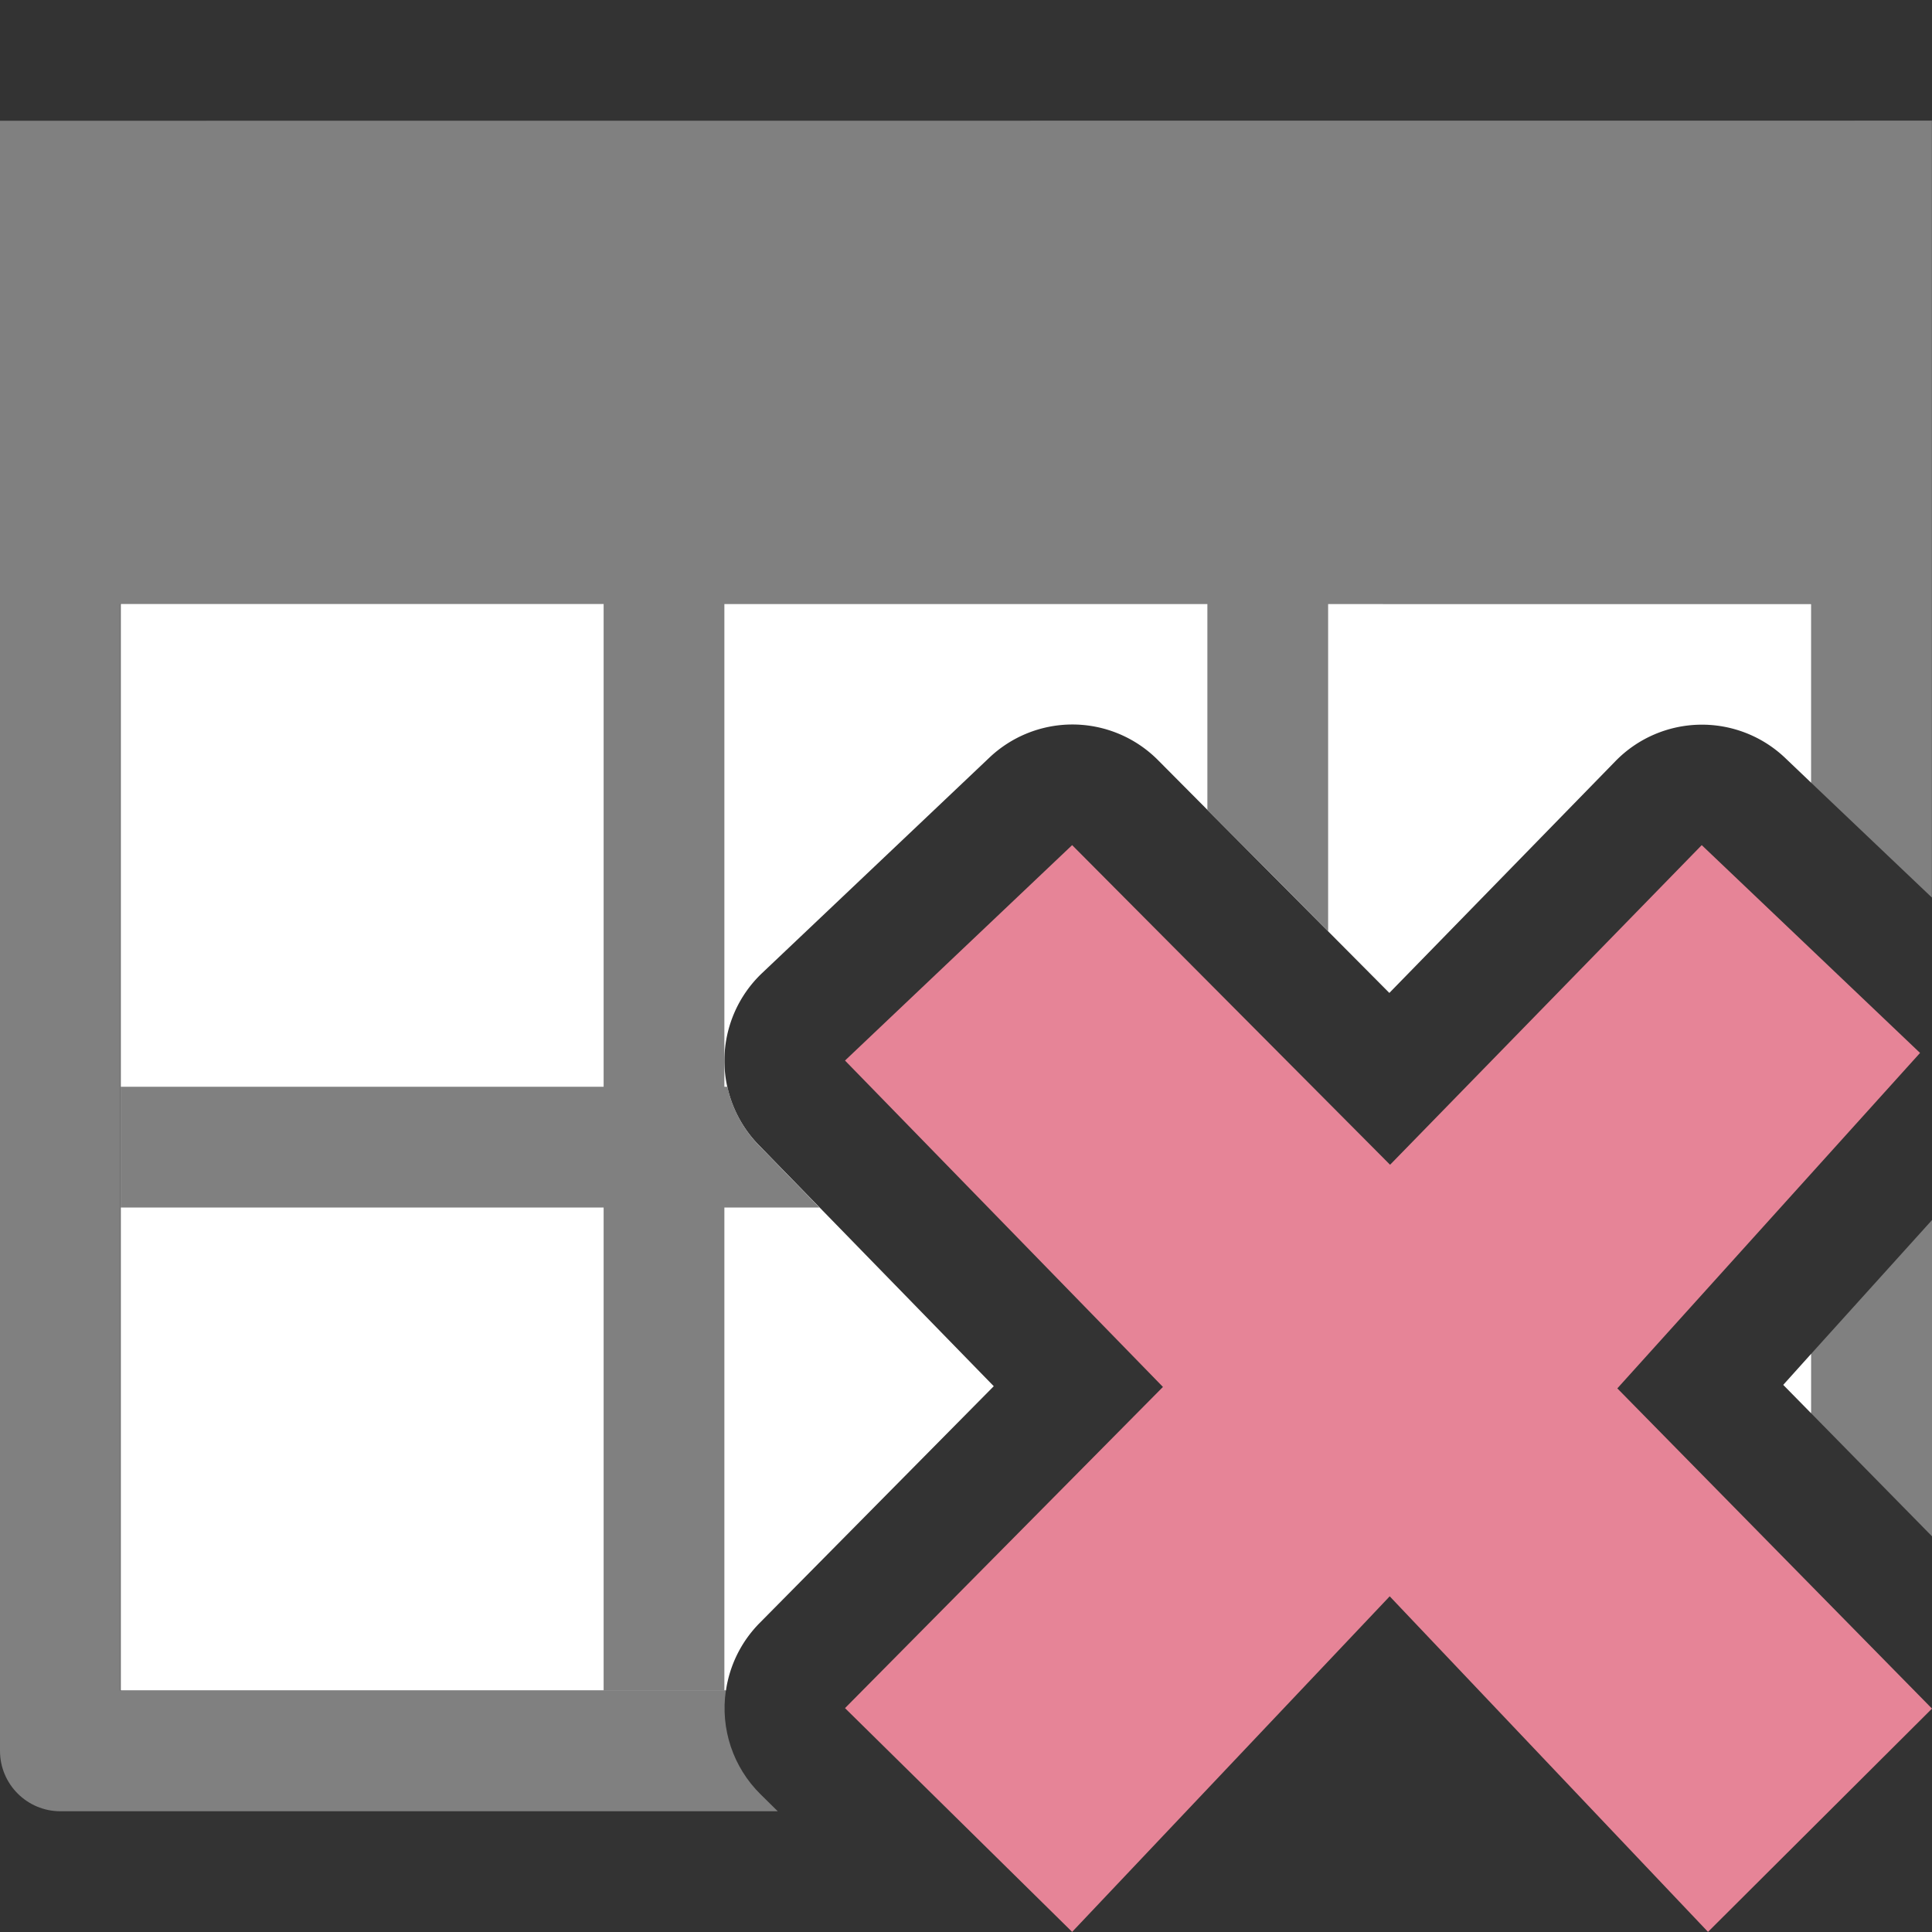
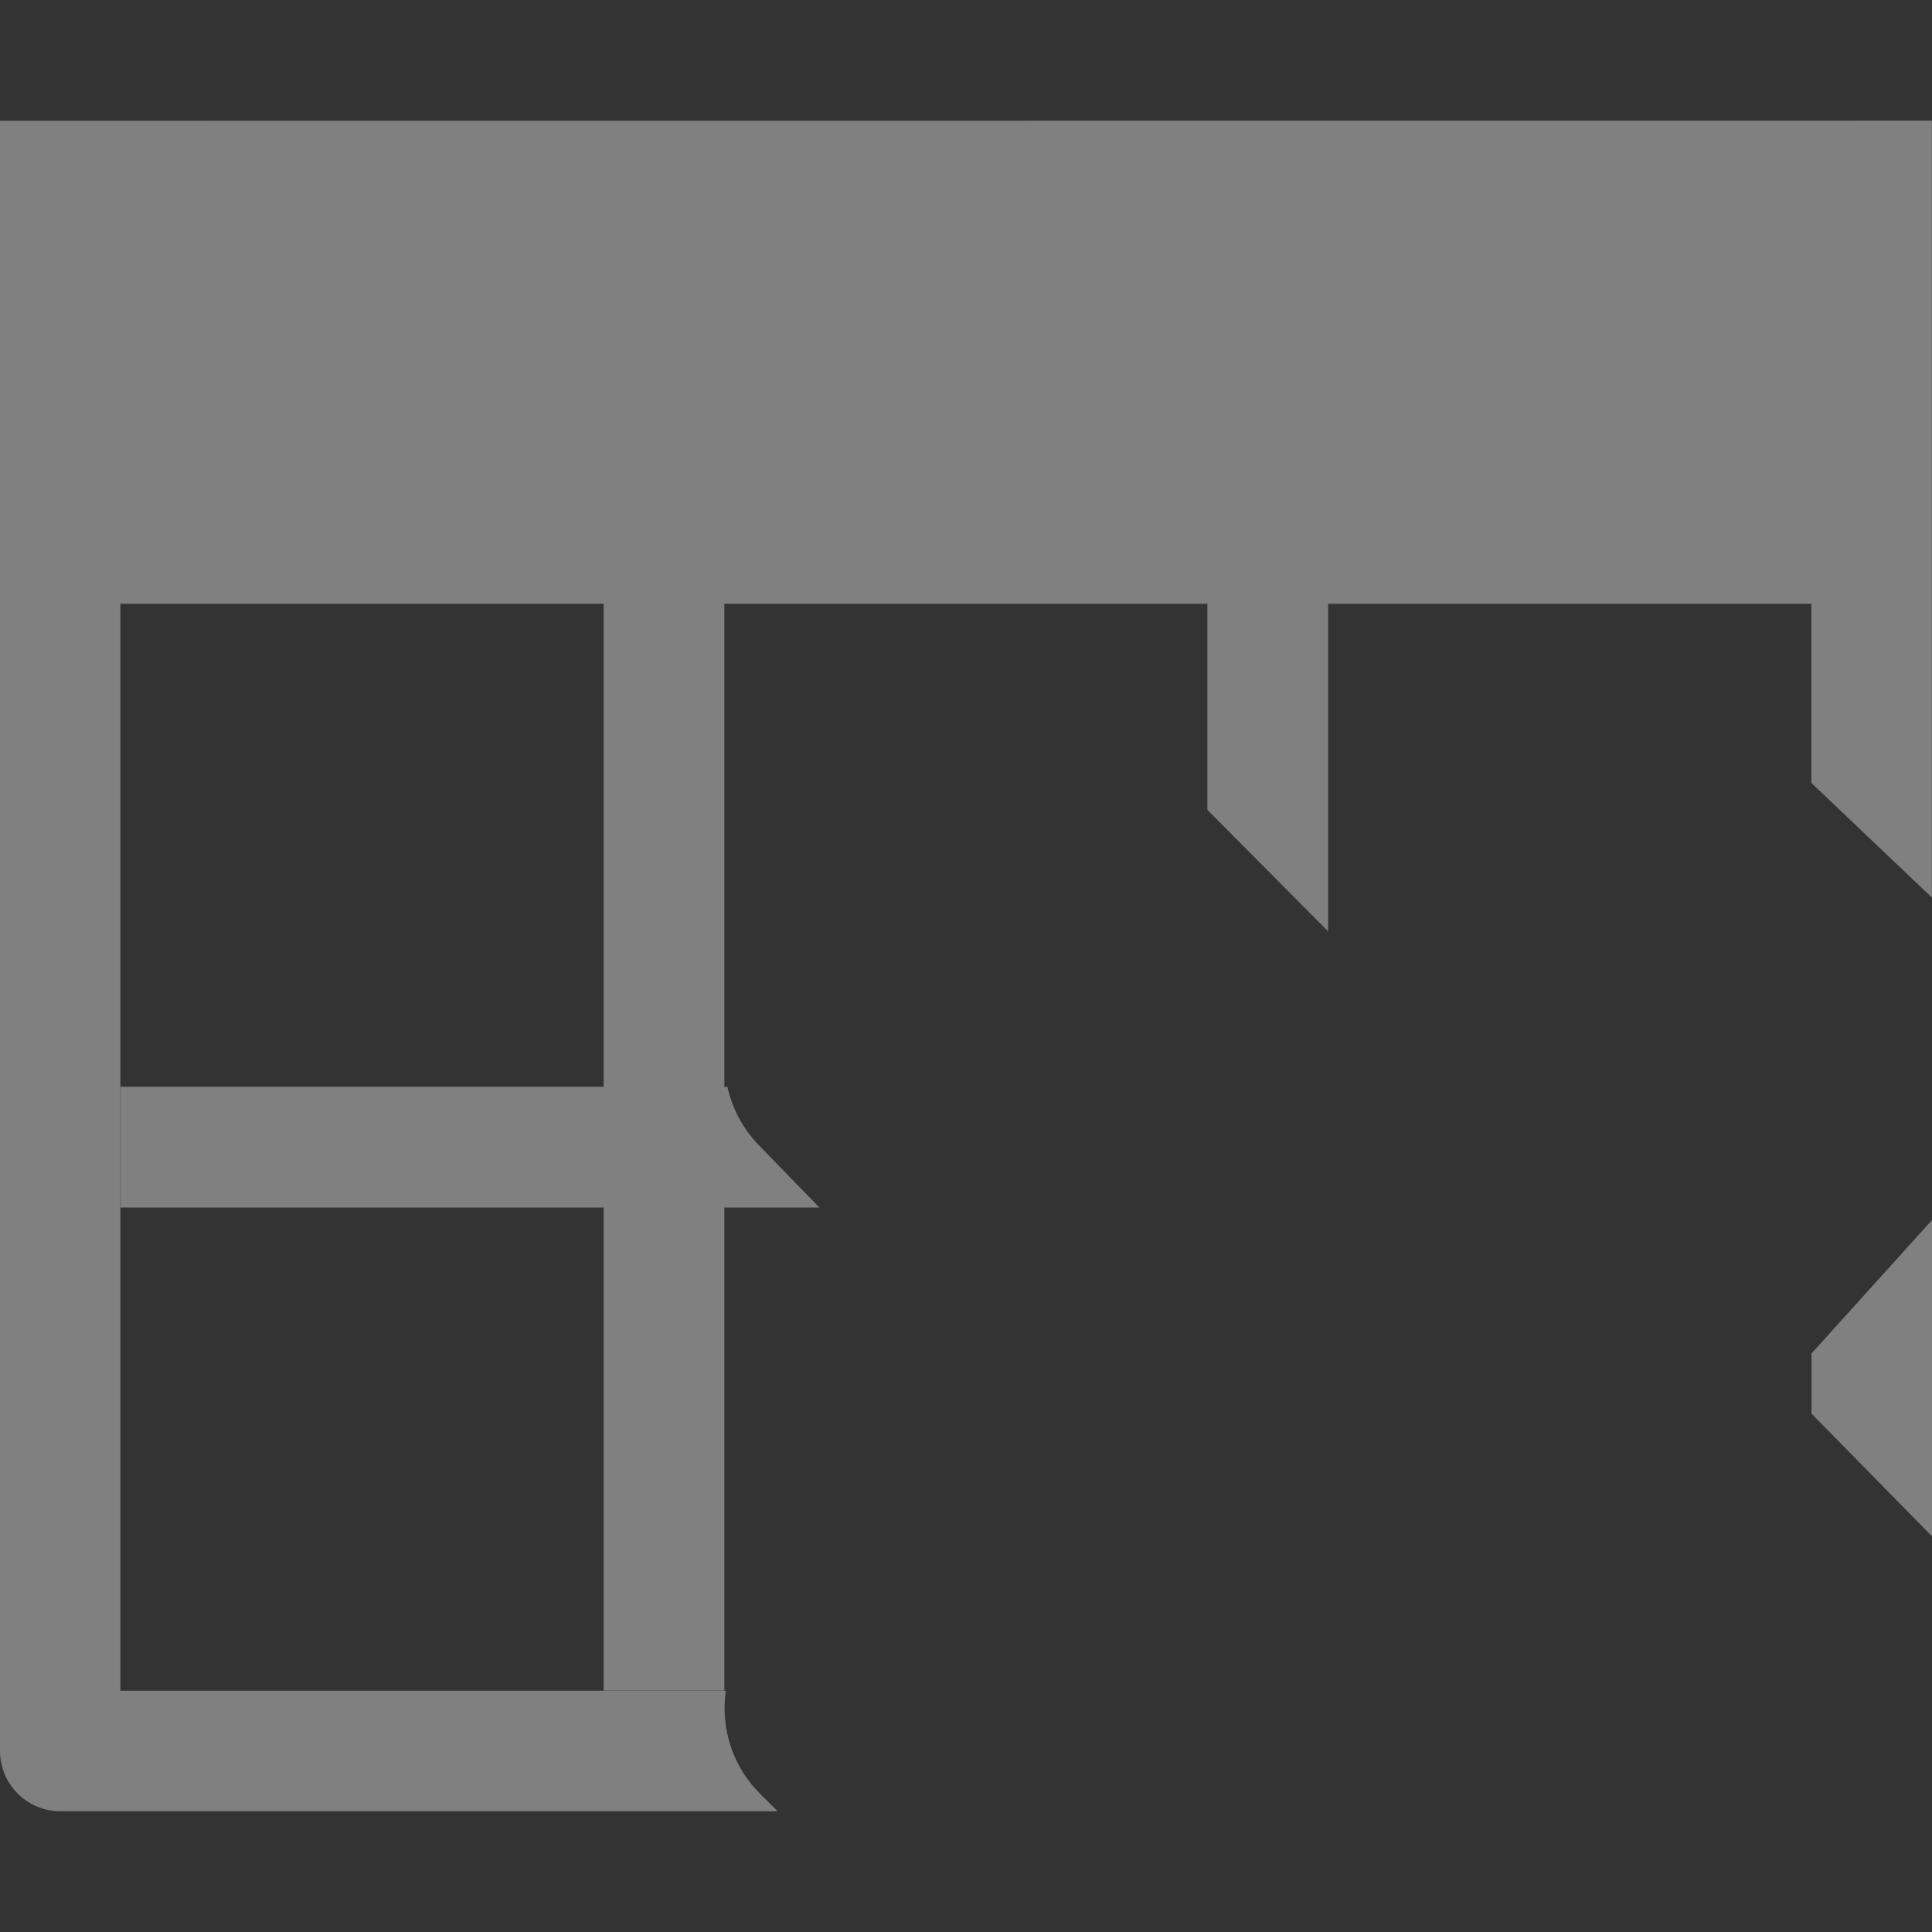
<svg xmlns="http://www.w3.org/2000/svg" viewBox="0 0 16 16">
  <rect x="0" y="0" width="16" height="16" fill="#333333" stroke="none" />
-   <path d="m1 5v9h5.012a1 1 0 0 1 .277-.557l1.941-1.963-1.947-1.998a1 1 0 0 1 .029-1.424l1.881-1.783a1 1 0 0 1 .676-.275 1 1 0 0 1 .721.295l1.916 1.928 1.873-1.92a1 1 0 0 1 1.404-.027l.217.207v-1.482zm7.859 3.398-.436.414 1.926 1.977a1 1 0 0 1 -.006 1.402l-1.791 1.809h.844l1.387-1.467a1 1 0 0 1 1.453 0l1.391 1.467h.824l-1.77-1.801a1 1 0 0 1 -.029-1.371l1.854-2.055-.385-.367-1.891 1.939a1 1 0 0 1 -1.426.006zm6.141 2.813-.232.258.232.236z" fill="#fff" />
  <path d="m0 1v4 9.5c-0.0.276.224.5.5.5h5.941l-.143-.141c-.227-.224-.333-.542-.287-.857h-5.014v-9.002h4.002v4h-4v1h4v4h1v-4h.787l-.504-.518c-.129-.134-.218-.301-.258-.482h-.025v-.229-3.771h4v1.707l1 1.006v-2.713h4.002v1.484l.998.949v-2.434-4zm16 9.104-.998 1.105v.498l.998 1.016z" fill="#808080" />
-   <path d="m16 14.15-2.606-2.652 2.507-2.778-1.808-1.721-2.581 2.647-2.633-2.647-1.881 1.784 2.633 2.703-2.633 2.66 1.881 1.853 2.63-2.779 2.636 2.779z" fill="#e68497" />
</svg>